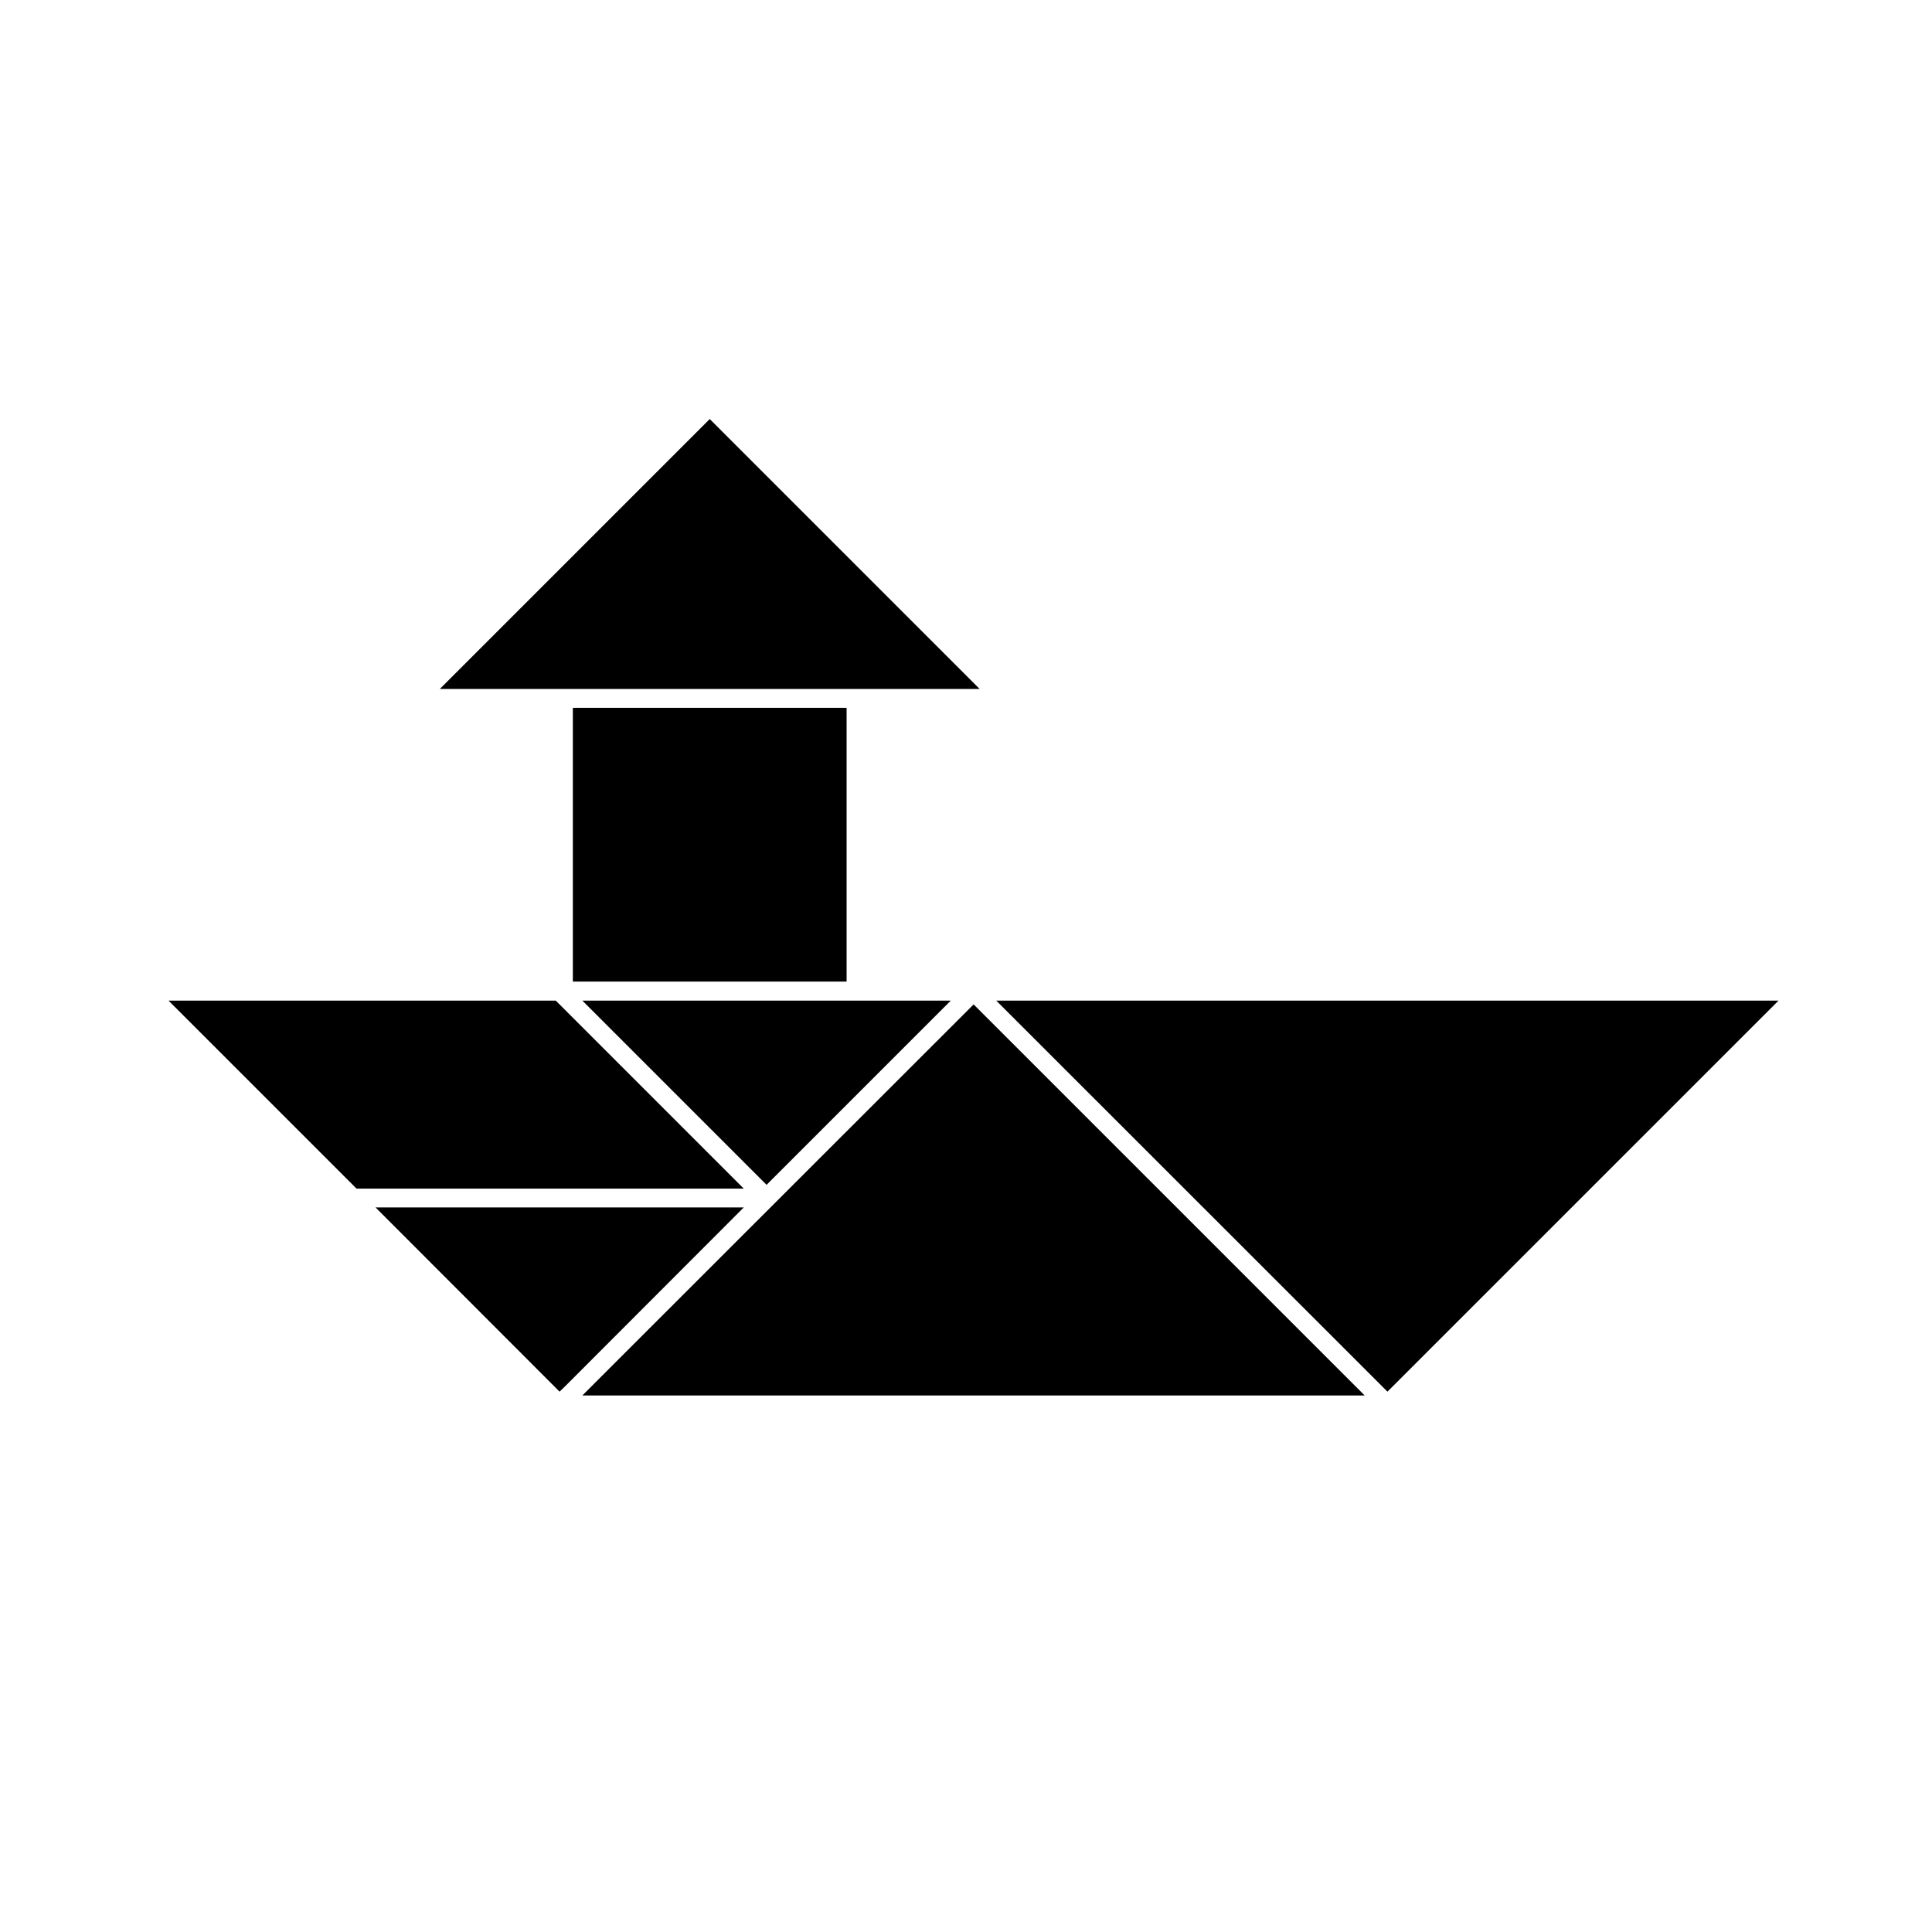
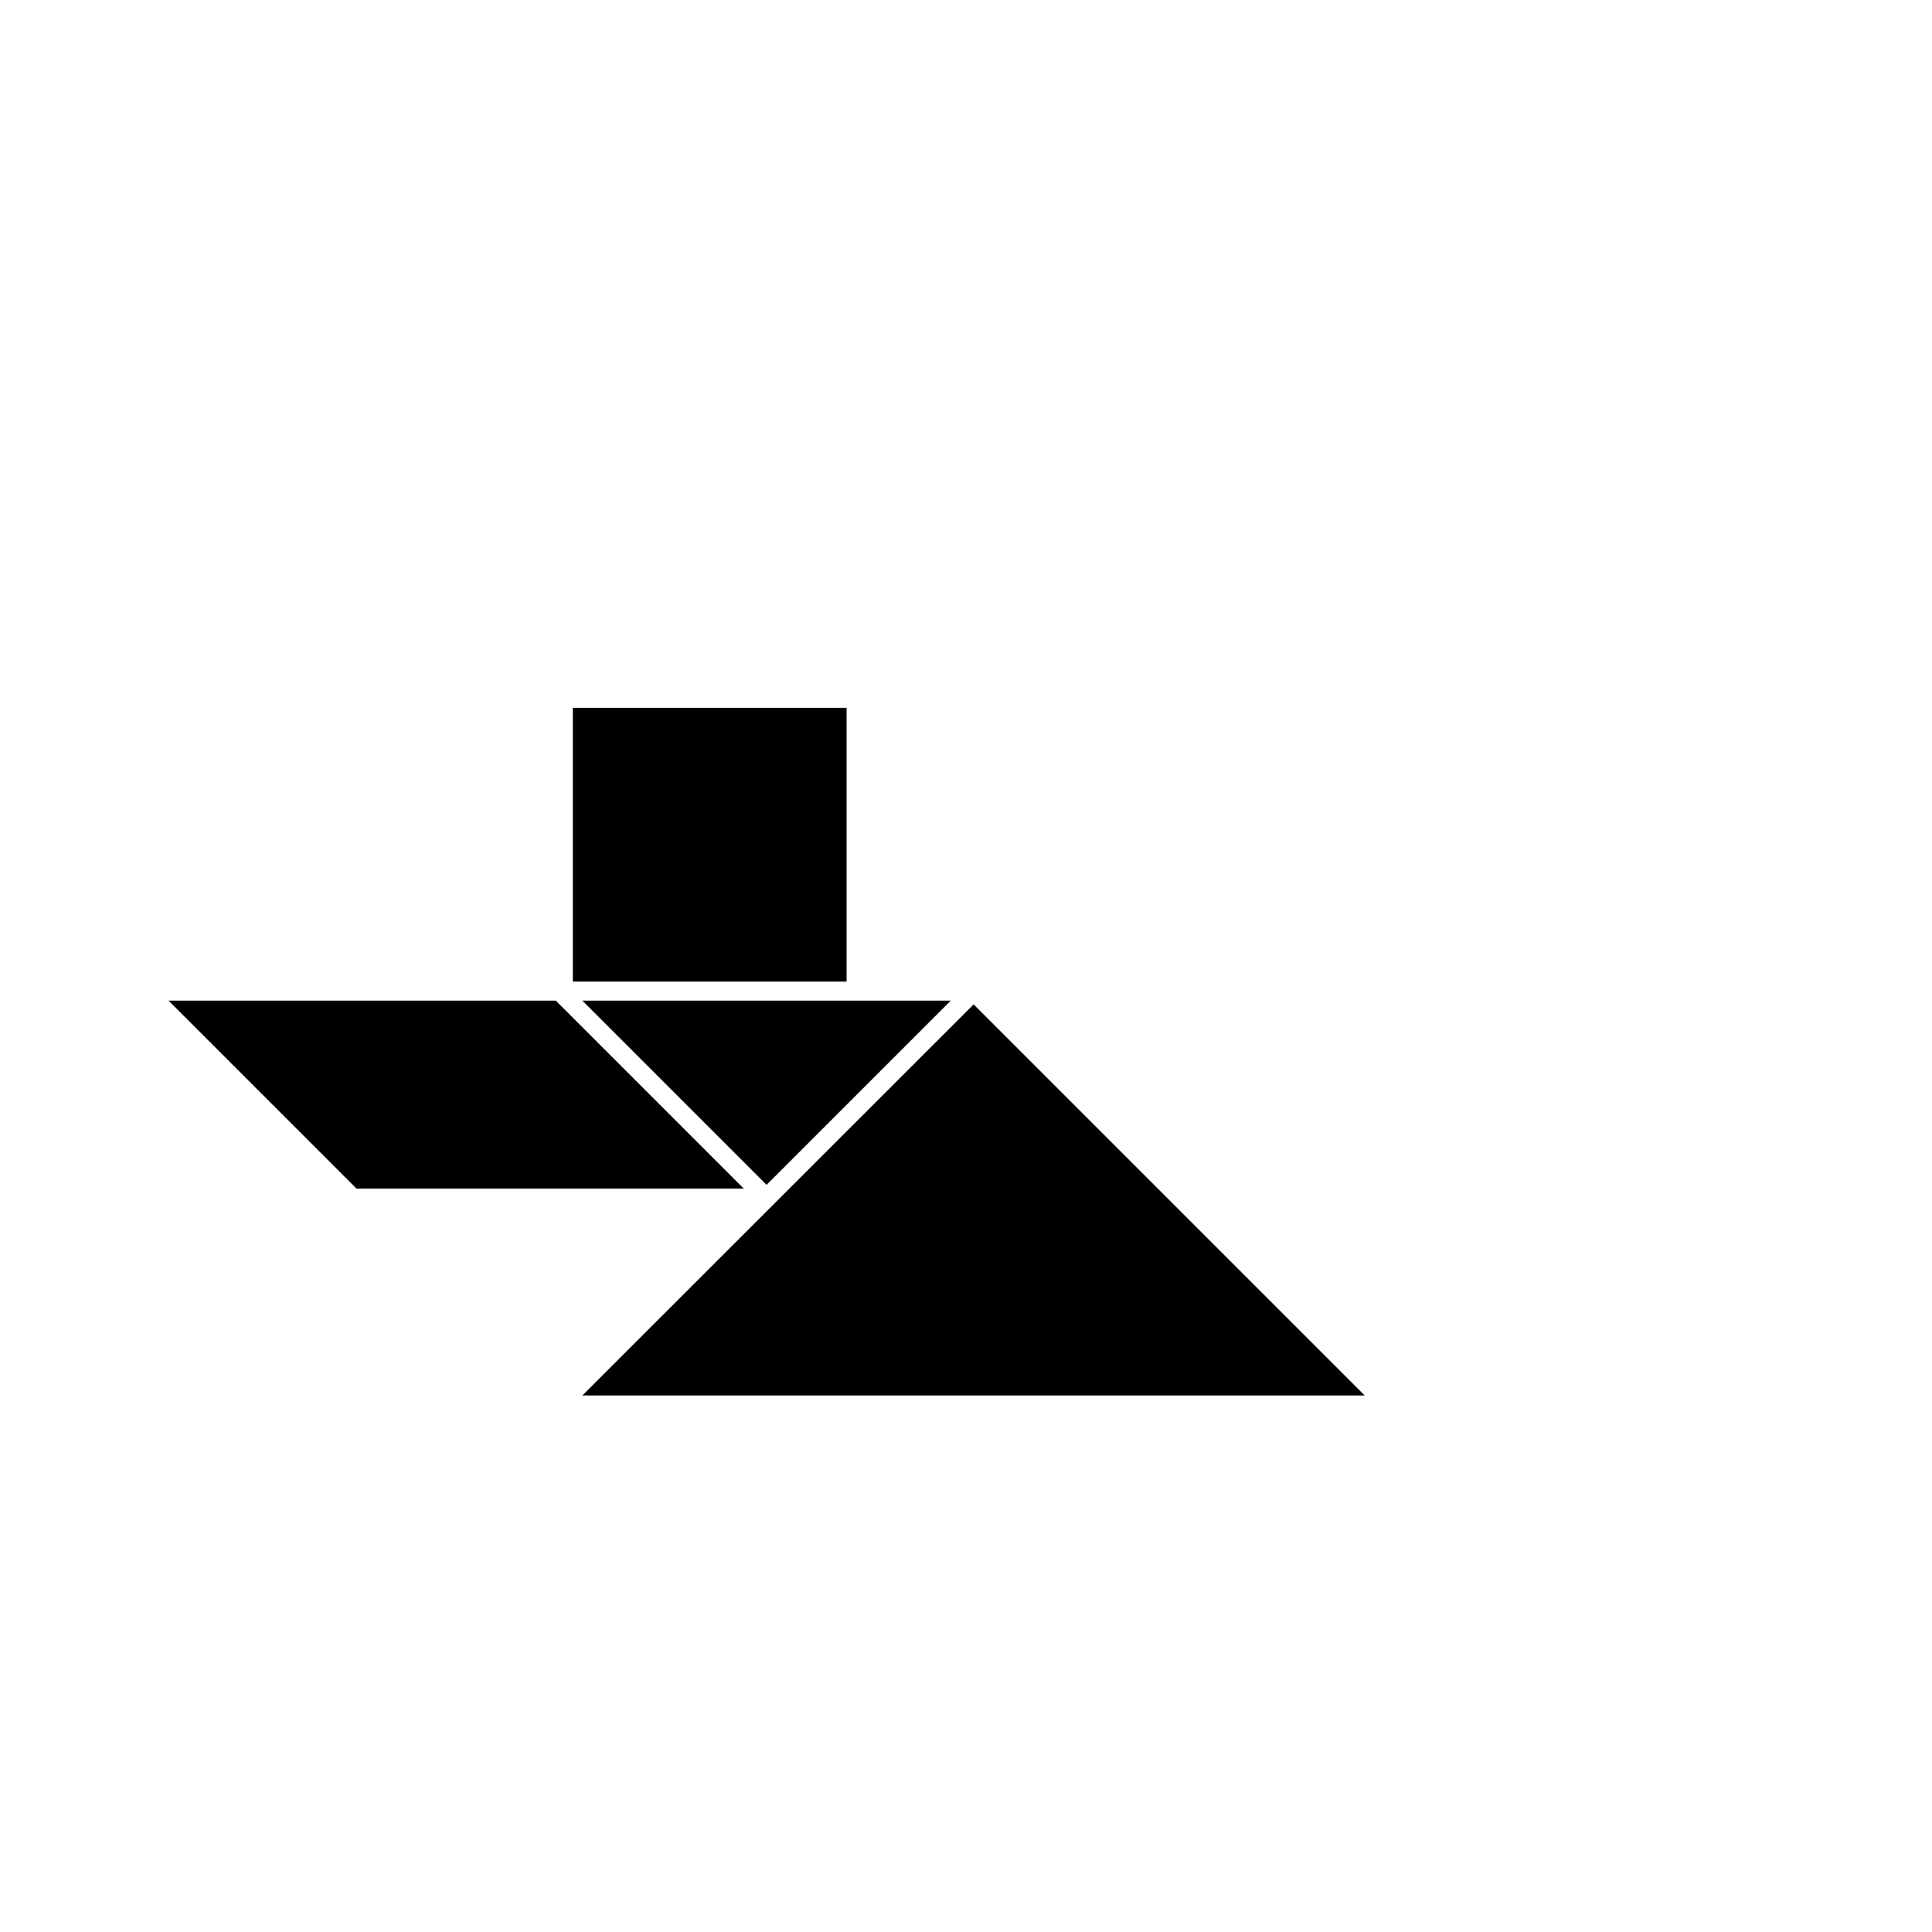
<svg xmlns="http://www.w3.org/2000/svg" fill="#000000" width="800px" height="800px" version="1.1" viewBox="144 144 512 512">
  <g>
    <path d="m505.65 513.81-103.63-103.63-103.69 103.63z" />
-     <path d="m408.01 409.17 103.68 103.63 103.64-103.63z" />
-     <path d="m243.52 463.98 48.77 48.82 1.461-1.41 47.355-47.41z" />
    <path d="m347.15 457.99 48.82-48.82h-97.641z" />
-     <path d="m332.09 255.05-71.543 71.543h143.08z" />
    <path d="m295.81 331.58h72.547v72.547h-72.547z" />
    <path d="m291.28 409.17h-102.62l49.824 49.828h102.62l-42.52-42.523z" />
  </g>
</svg>